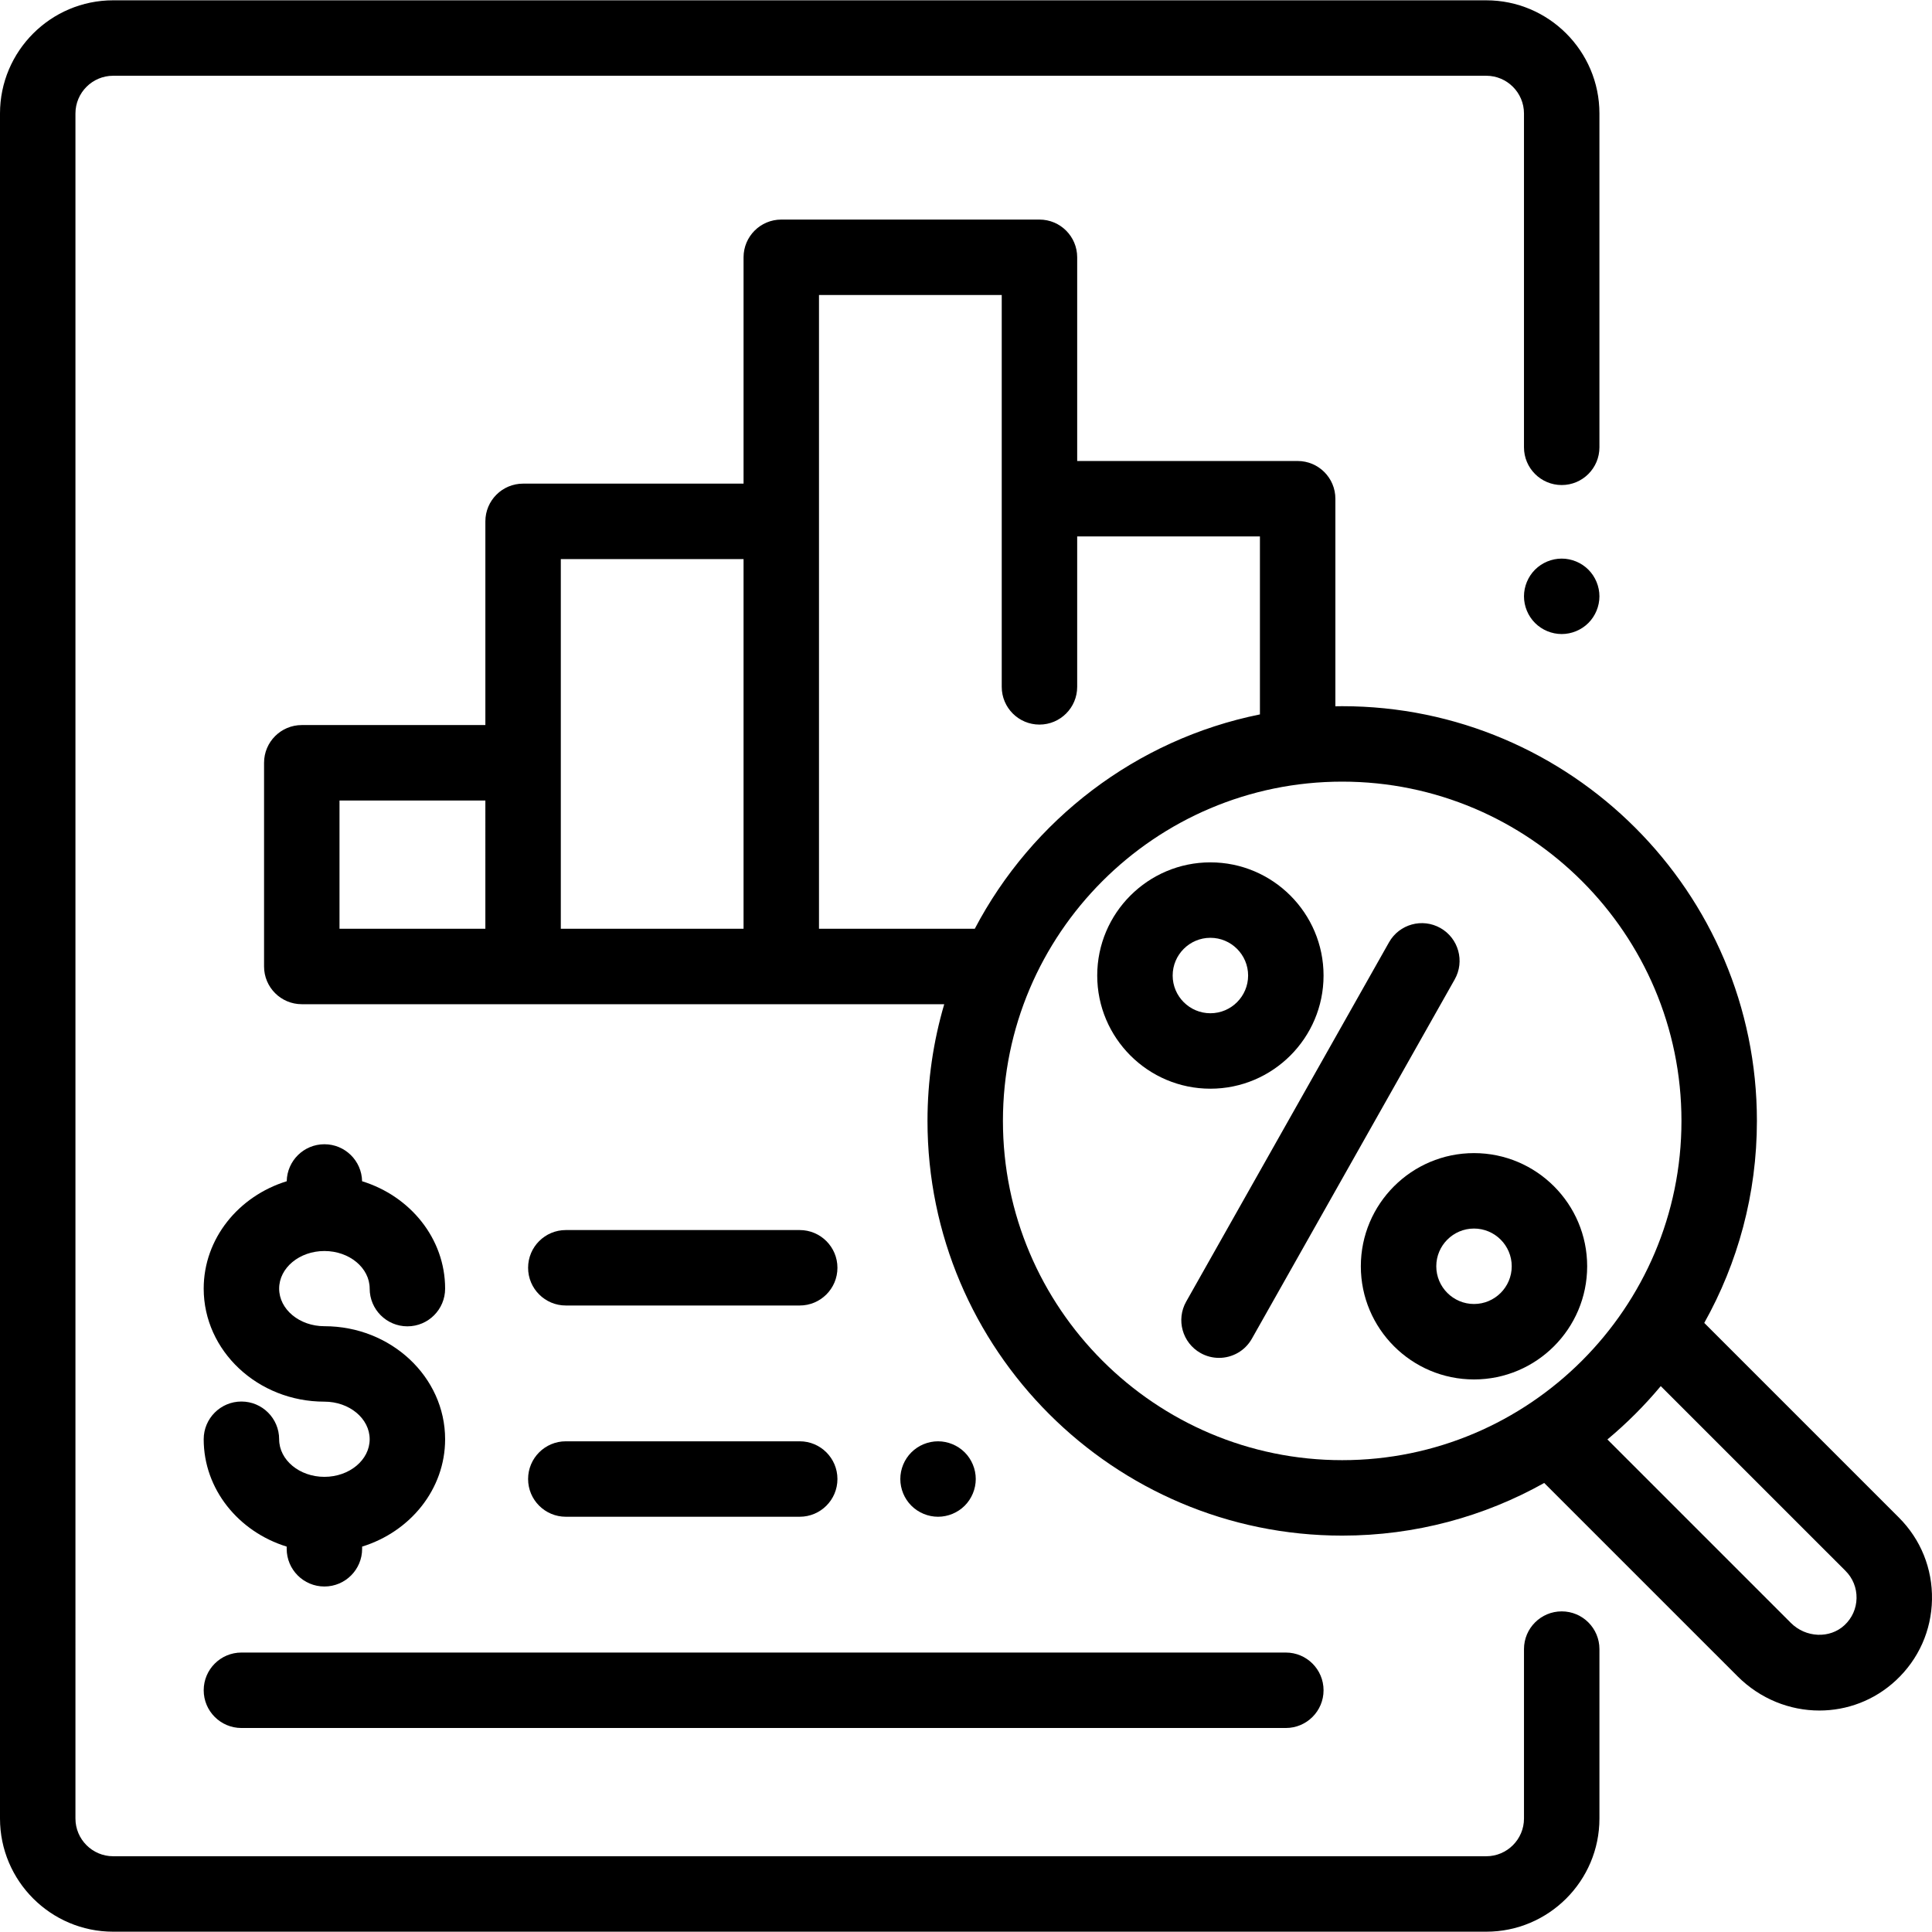
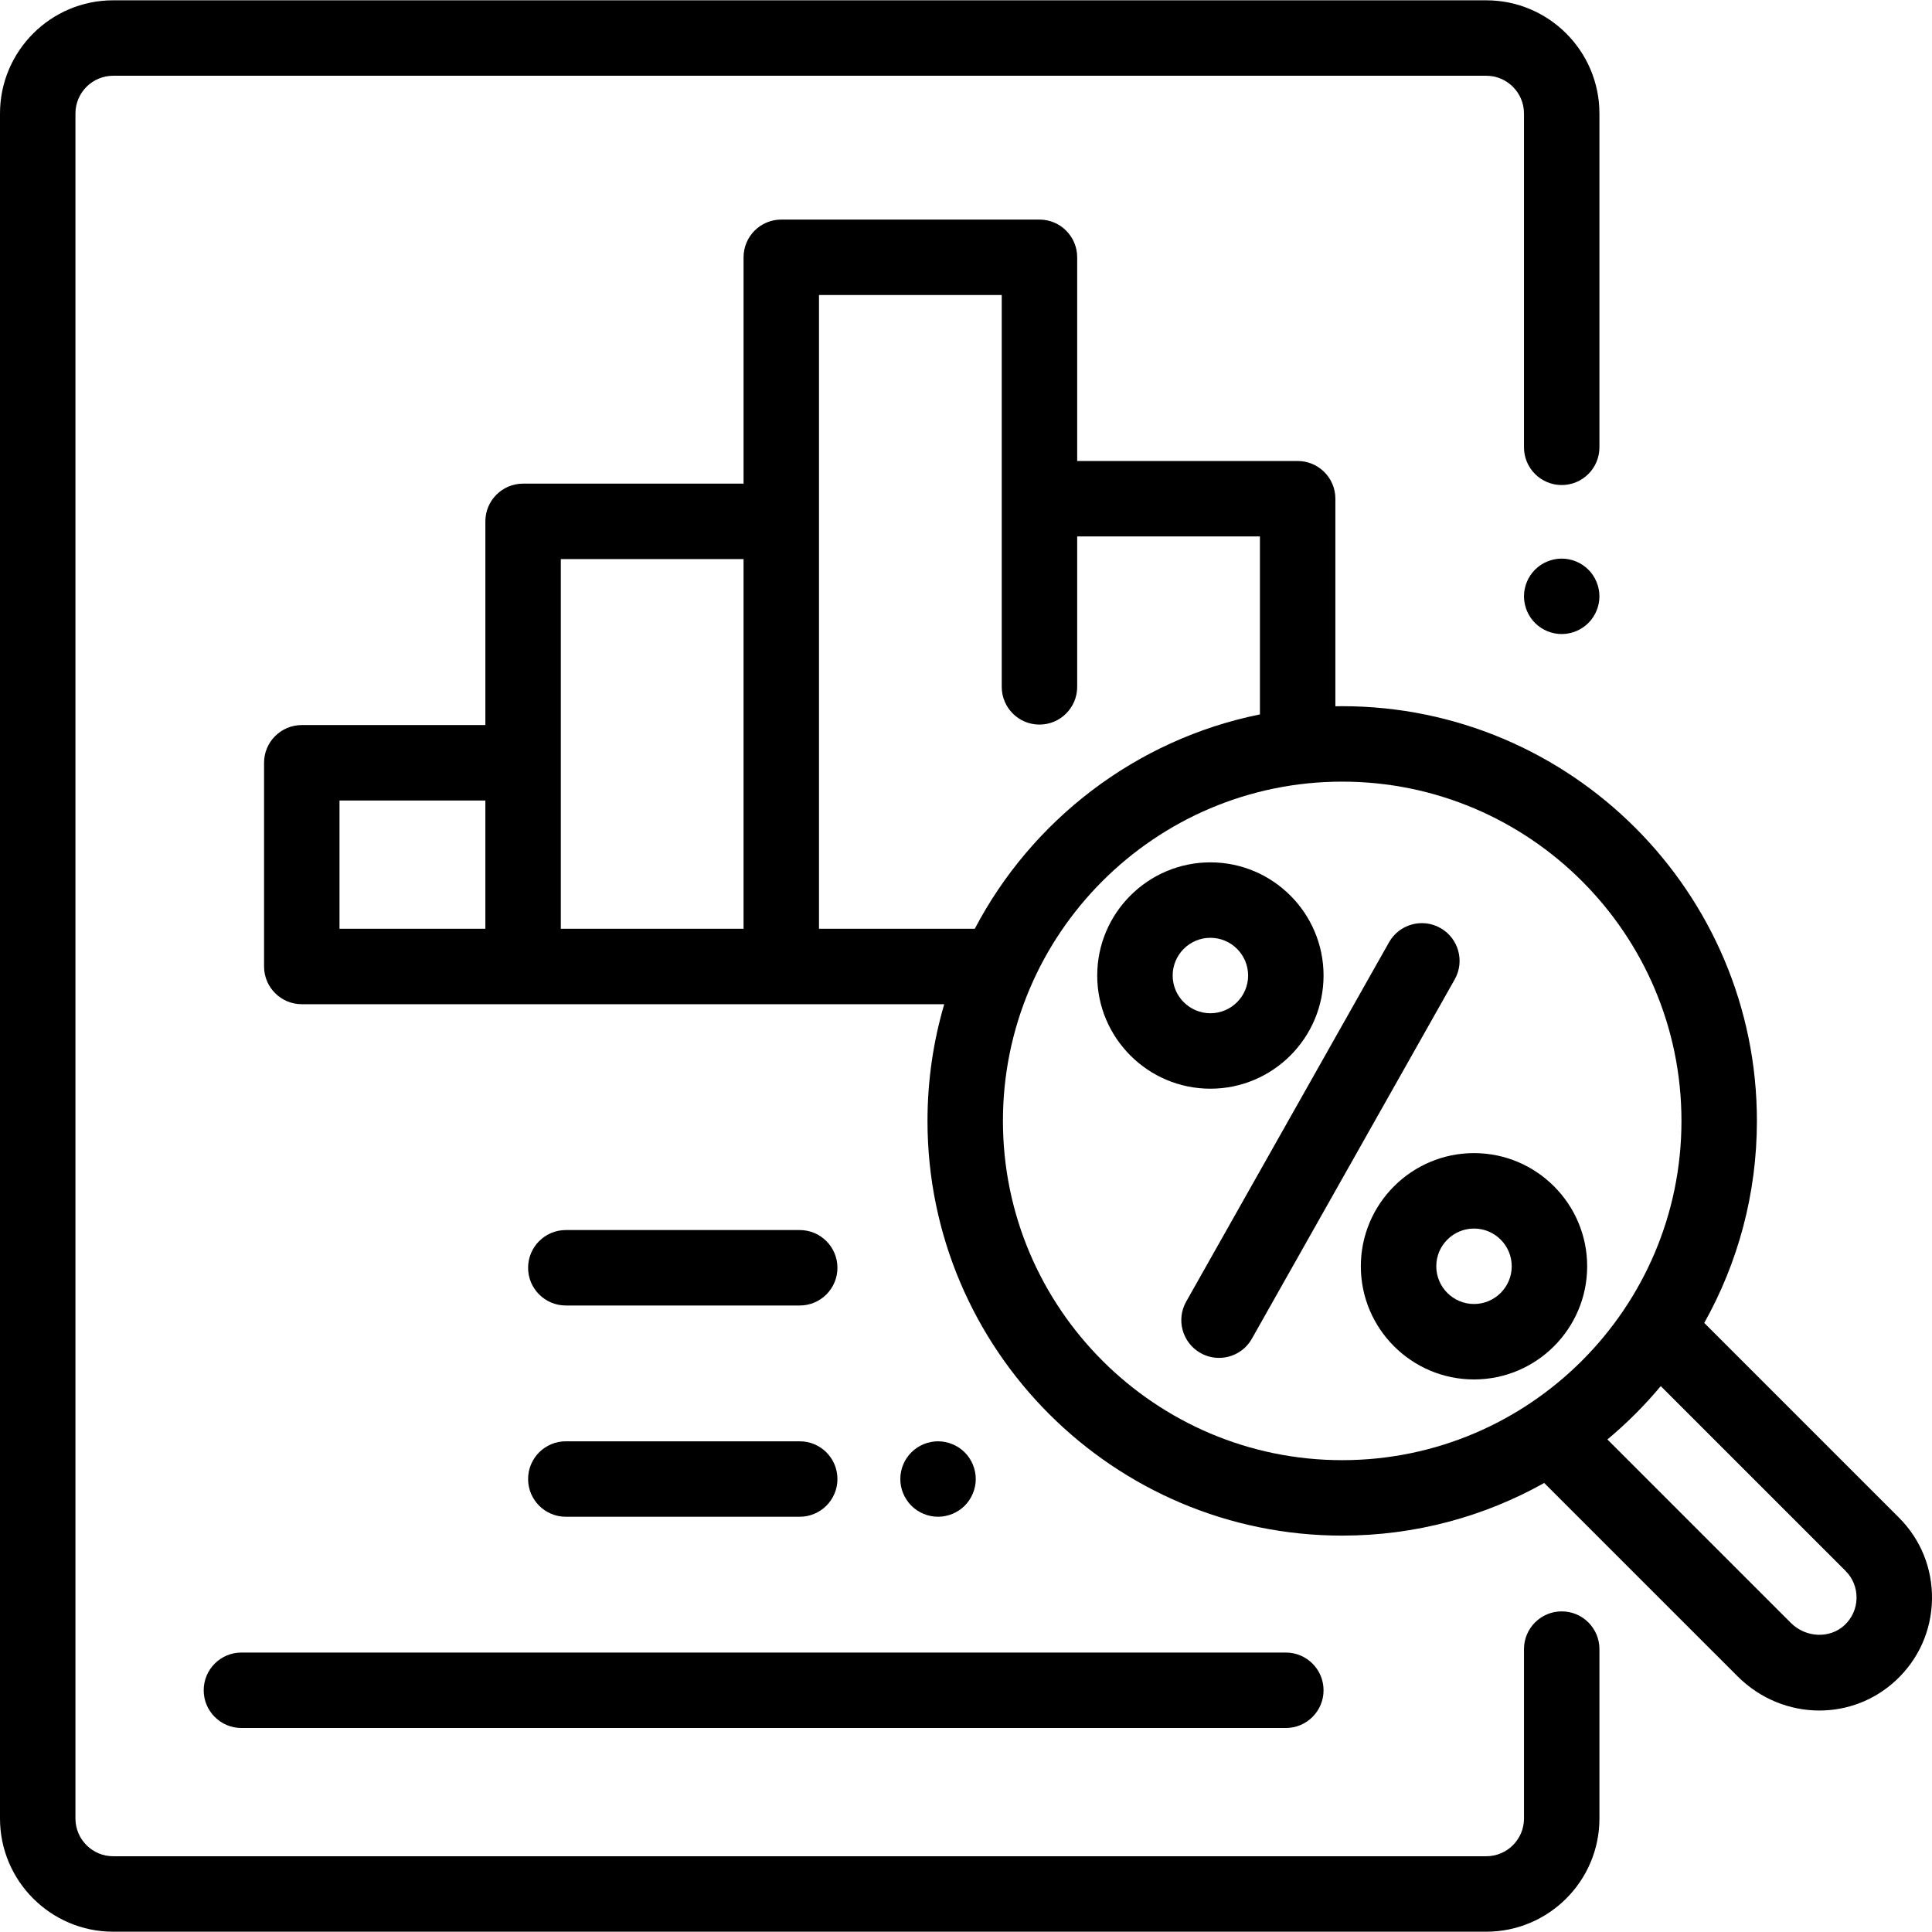
<svg xmlns="http://www.w3.org/2000/svg" version="1.1" id="Capa_1" x="0px" y="0px" viewBox="0 0 512.001 512.001" style="enable-background:new 0 0 512.001 512.001;" xml:space="preserve">
  <g>
    <g>
      <path d="M420.936,150.964c-1.858-1.86-4.438-2.929-7.067-2.929c-2.629,0-5.208,1.069-7.068,2.929    c-1.859,1.86-2.929,4.439-2.929,7.068s1.069,5.208,2.929,7.067c1.859,1.859,4.439,2.93,7.068,2.93c2.629,0,5.208-1.07,7.067-2.93    c1.859-1.858,2.93-4.438,2.93-7.067S422.796,152.823,420.936,150.964z" />
    </g>
  </g>
  <g>
    <g>
      <path d="M413.869,128.541c5.52,0,9.997-4.477,9.997-9.997V30.072c0-16.537-13.454-29.99-29.991-29.99H29.991    C13.454,0.081,0,13.535,0,30.072v451.857c0,16.537,13.454,29.991,29.991,29.991h363.885c16.537,0,29.991-13.454,29.991-29.991    v-44.9c0-5.52-4.477-9.997-9.997-9.997s-9.997,4.477-9.997,9.997v44.9c0,5.512-4.485,9.997-9.997,9.997H29.991    c-5.512,0-9.997-4.485-9.997-9.997V30.072c0-5.512,4.485-9.997,9.997-9.997h363.885c5.512,0,9.997,4.485,9.997,9.997v88.472    C403.872,124.064,408.349,128.541,413.869,128.541z" />
    </g>
  </g>
  <g>
    <g>
      <path d="M503.216,402.156l-51.569-51.569c8.879-15.852,13.953-34.111,13.953-53.536c0-60.6-49.301-109.902-109.902-109.902    c-0.605,0-1.207,0.013-1.809,0.023v-55.006c0-5.52-4.477-9.997-9.997-9.997h-58.426V68.187c0-5.52-4.477-9.997-9.997-9.997    h-68.422c-5.52,0-9.997,4.477-9.997,9.997v59.981h-58.426c-5.52,0-9.997,4.477-9.997,9.997v53.983H79.975    c-5.52,0-9.997,4.477-9.997,9.997v53.983c0,5.52,4.477,9.997,9.997,9.997h170.257c-2.883,9.815-4.437,20.192-4.437,30.927    c0,60.6,49.301,109.902,109.902,109.902c19.425,0,37.685-5.072,53.536-13.953l51.231,51.23c6.035,6.036,13.88,9.078,21.692,9.077    c7.29,0,14.551-2.649,20.28-7.985c6.019-5.605,9.413-13.215,9.56-21.424C512.141,415.684,509.023,407.964,503.216,402.156z     M128.626,246.131H89.972v-33.989h38.655V246.131z M197.049,246.131H148.62v-43.986v-53.983h48.429V246.131z M217.042,246.131    V138.165V78.184h48.429v53.983v36.195v13.663c0,5.52,4.477,9.997,9.997,9.997s9.997-4.477,9.997-9.997v-13.663v-26.198h48.43    v47.161c-32.845,6.637-60.423,27.966-75.566,56.806H217.042z M355.697,386.96c-49.575,0-89.909-40.334-89.909-89.909    c0-49.575,40.333-89.909,89.909-89.909s89.909,40.333,89.909,89.909S405.273,386.96,355.697,386.96z M488.809,430.691    c-3.887,3.62-10.258,3.351-14.207-0.599l-48.621-48.621c5.127-4.277,9.861-9.009,14.138-14.138l48.96,48.959    c1.936,1.936,2.976,4.51,2.927,7.248C491.955,426.279,490.822,428.817,488.809,430.691z" />
    </g>
  </g>
  <g>
    <g>
      <path d="M381.723,245.935c-4.807-2.713-10.906-1.019-13.62,3.791l-53.752,95.214c-2.714,4.808-1.018,10.906,3.791,13.62    c1.553,0.877,3.24,1.294,4.905,1.294c3.488,0,6.877-1.829,8.714-5.084l53.752-95.214    C388.228,254.746,386.531,248.649,381.723,245.935z" />
    </g>
  </g>
  <g>
    <g>
      <path d="M390.627,305.586c-16.537,0-29.991,13.454-29.991,29.991c0,16.537,13.454,29.99,29.991,29.99    c16.537,0,29.99-13.454,29.99-29.99C420.618,319.039,407.164,305.586,390.627,305.586z M390.627,345.573    c-5.512,0-9.997-4.485-9.997-9.997s4.485-9.997,9.997-9.997s9.997,4.485,9.997,9.997S396.14,345.573,390.627,345.573z" />
    </g>
  </g>
  <g>
    <g>
      <path d="M320.767,228.535c-16.537,0-29.991,13.454-29.991,29.991s13.454,29.991,29.991,29.991s29.99-13.454,29.99-29.991    S337.303,228.535,320.767,228.535z M320.767,268.522c-5.512,0-9.997-4.485-9.997-9.997s4.485-9.997,9.997-9.997    s9.997,4.485,9.997,9.997S326.279,268.522,320.767,268.522z" />
    </g>
  </g>
  <g>
    <g>
      <path d="M340.76,437.943H63.98c-5.52,0-9.997,4.477-9.997,9.997s4.477,9.997,9.997,9.997h276.78c5.52,0,9.997-4.477,9.997-9.997    S346.28,437.943,340.76,437.943z" />
    </g>
  </g>
  <g>
    <g>
      <path d="M211.933,381.961h-61.985c-5.52,0-9.997,4.477-9.997,9.997s4.477,9.997,9.997,9.997h61.985    c5.52,0,9.997-4.477,9.997-9.997S217.453,381.961,211.933,381.961z" />
    </g>
  </g>
  <g>
    <g>
      <path d="M255.659,384.89c-1.859-1.859-4.439-2.929-7.068-2.929s-5.208,1.069-7.068,2.929c-1.869,1.859-2.929,4.439-2.929,7.068    c0,2.629,1.06,5.208,2.929,7.067c1.859,1.859,4.43,2.93,7.068,2.93c2.629,0,5.208-1.07,7.068-2.93    c1.858-1.858,2.929-4.438,2.929-7.067C258.588,389.328,257.519,386.749,255.659,384.89z" />
    </g>
  </g>
  <g>
    <g>
      <path d="M211.933,325.978h-61.985c-5.52,0-9.997,4.477-9.997,9.997c0,5.52,4.477,9.997,9.997,9.997h61.985    c5.52,0,9.997-4.477,9.997-9.997C221.93,330.455,217.453,325.978,211.933,325.978z" />
    </g>
  </g>
  <g>
    <g>
-       <path d="M85.973,351.46c-6.615,0-11.996-4.47-11.996-9.964s5.381-9.963,11.996-9.963c6.615,0,11.996,4.47,11.996,9.963    c0,5.52,4.477,9.997,9.997,9.997s9.997-4.477,9.997-9.997c0-13.253-9.241-24.515-22.003-28.453    c-0.103-5.431-4.531-9.806-9.987-9.806c-5.456,0-9.885,4.375-9.987,9.806c-12.762,3.938-22.003,15.2-22.003,28.453    c0,16.518,14.35,29.958,31.99,29.958c6.615,0,11.996,4.47,11.996,9.963c0,5.493-5.381,9.963-11.996,9.963    c-6.615,0-11.996-4.47-11.996-9.963c0-5.52-4.477-9.997-9.997-9.997s-9.997,4.477-9.997,9.997c0,13.249,9.236,24.509,21.993,28.45    v0.577c0,5.52,4.477,9.997,9.997,9.997s9.997-4.477,9.997-9.997v-0.577c12.757-3.941,21.993-15.201,21.993-28.45    C117.963,364.899,103.612,351.46,85.973,351.46z" />
-     </g>
+       </g>
  </g>
  <g>
</g>
  <g>
</g>
  <g>
</g>
  <g>
</g>
  <g>
</g>
  <g>
</g>
  <g>
</g>
  <g>
</g>
  <g>
</g>
  <g>
</g>
  <g>
</g>
  <g>
</g>
  <g>
</g>
  <g>
</g>
  <g>
</g>
</svg>